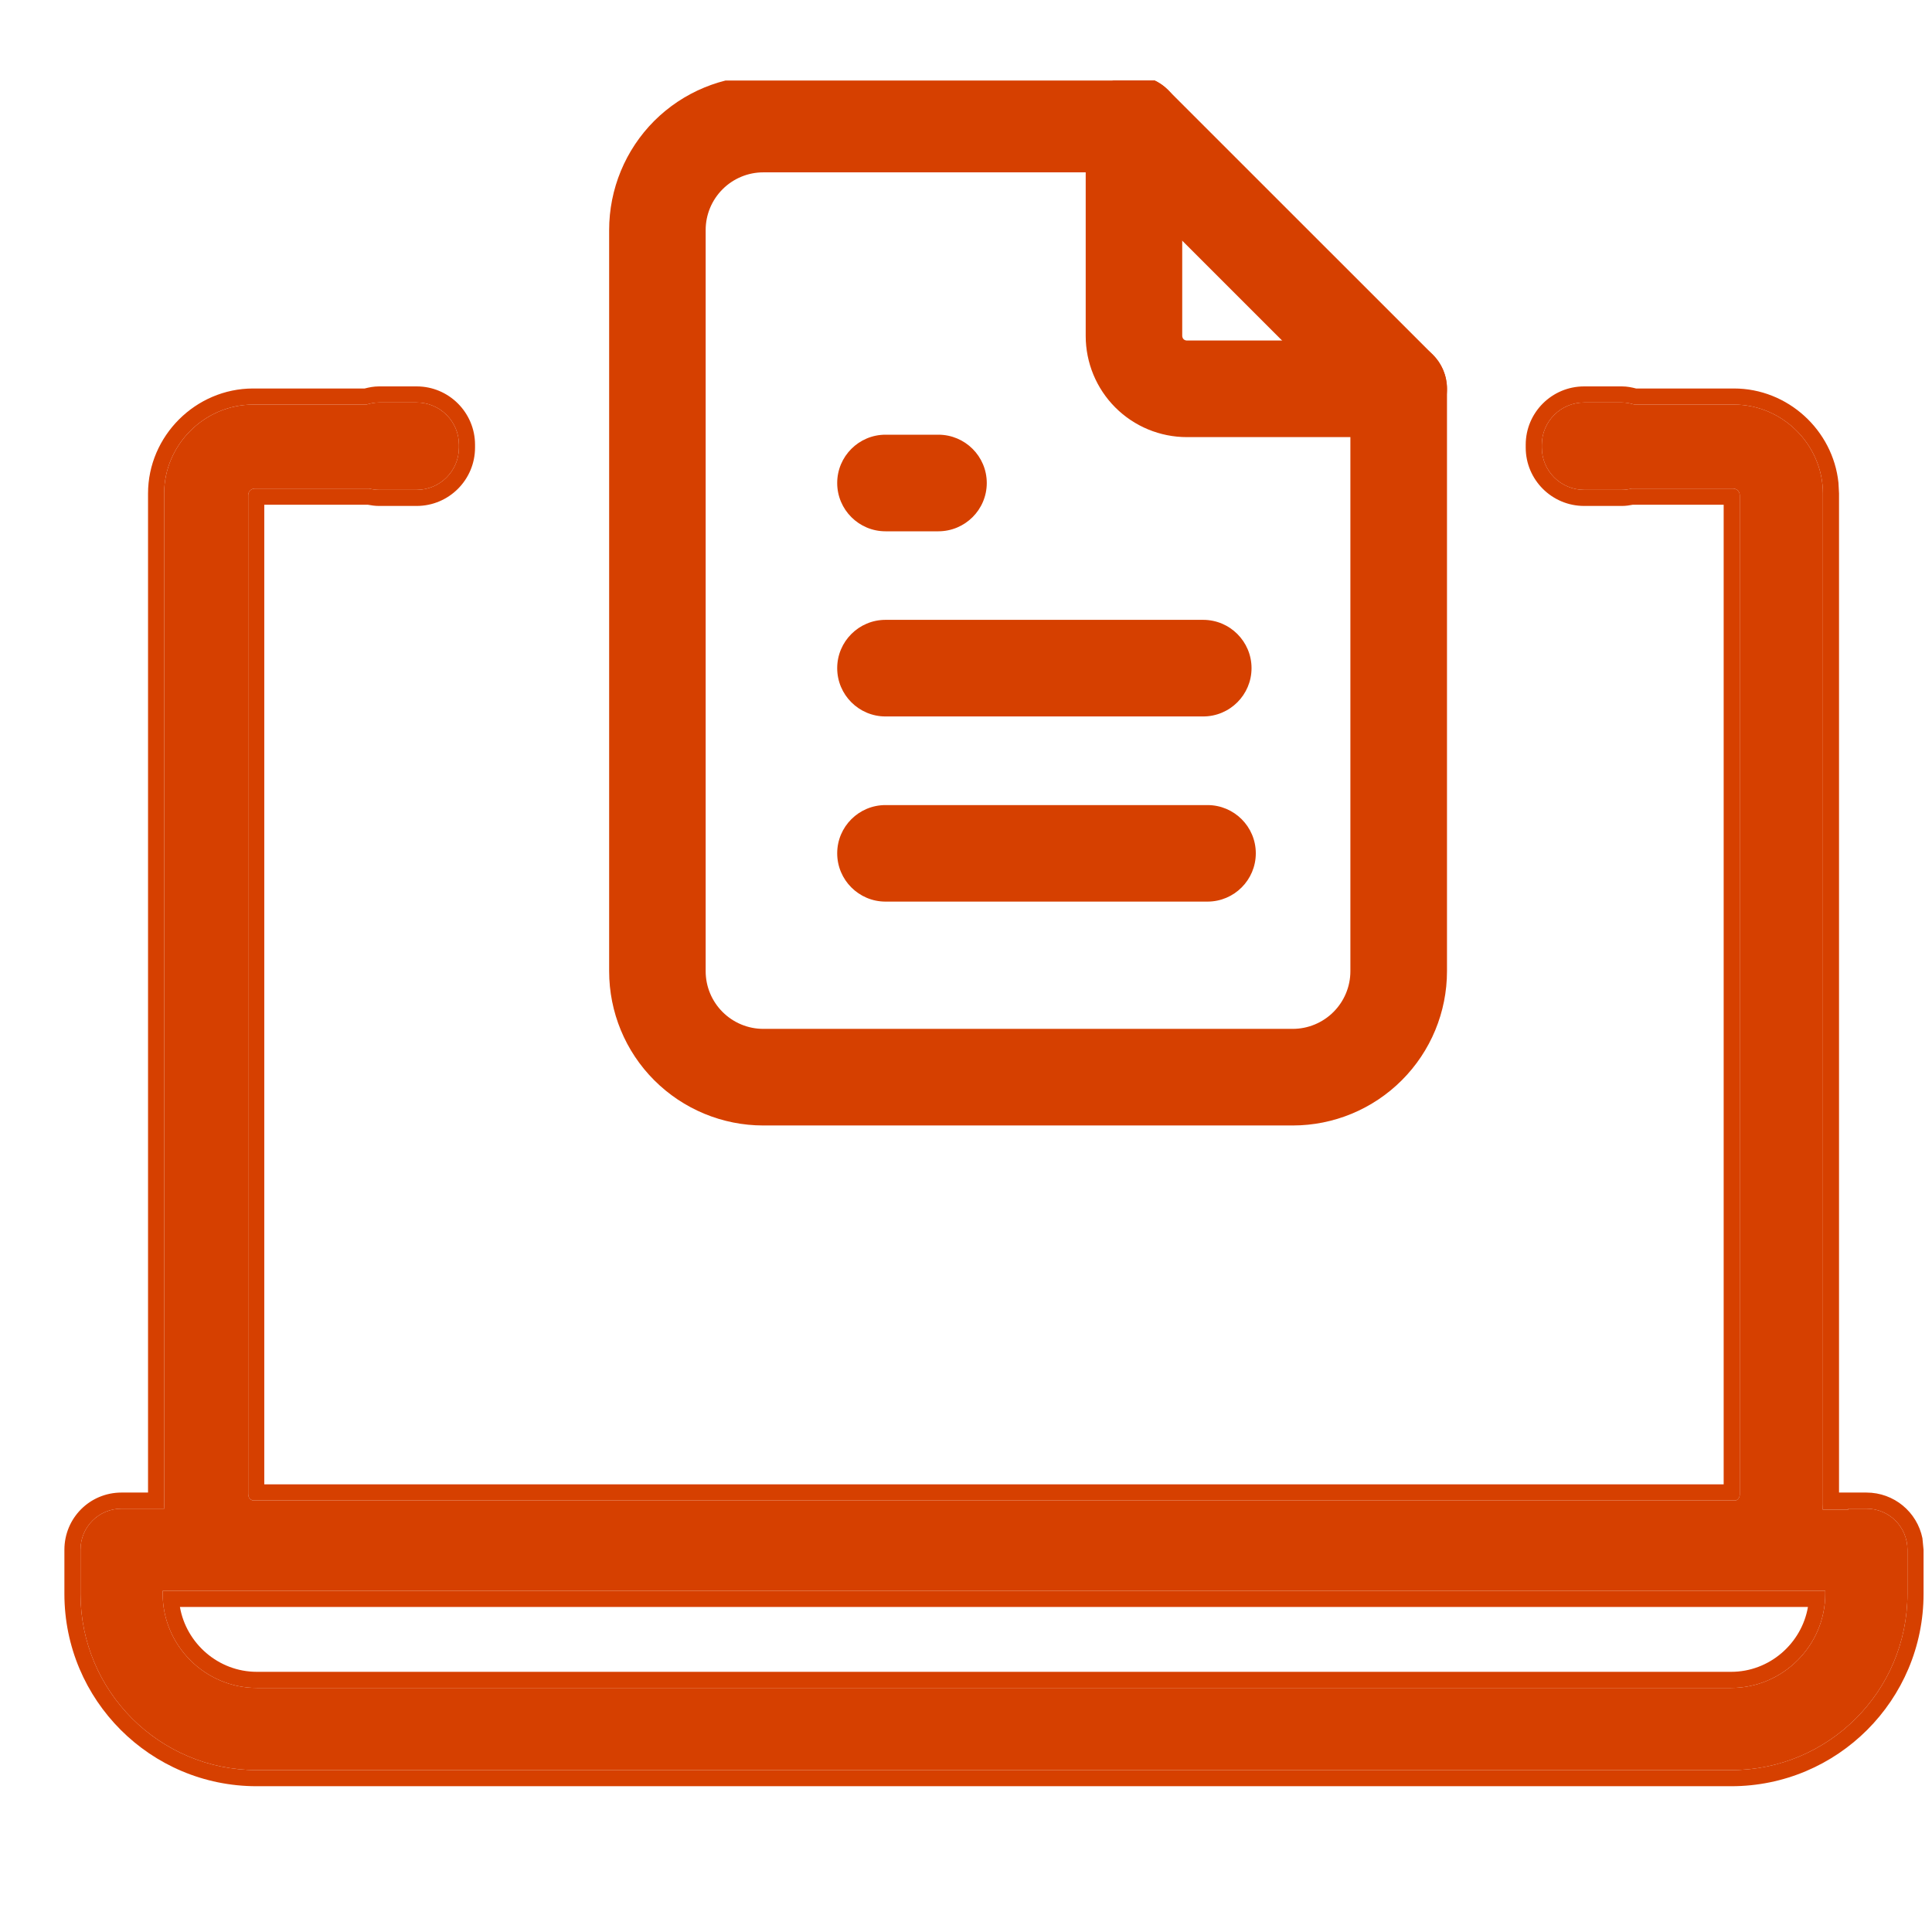
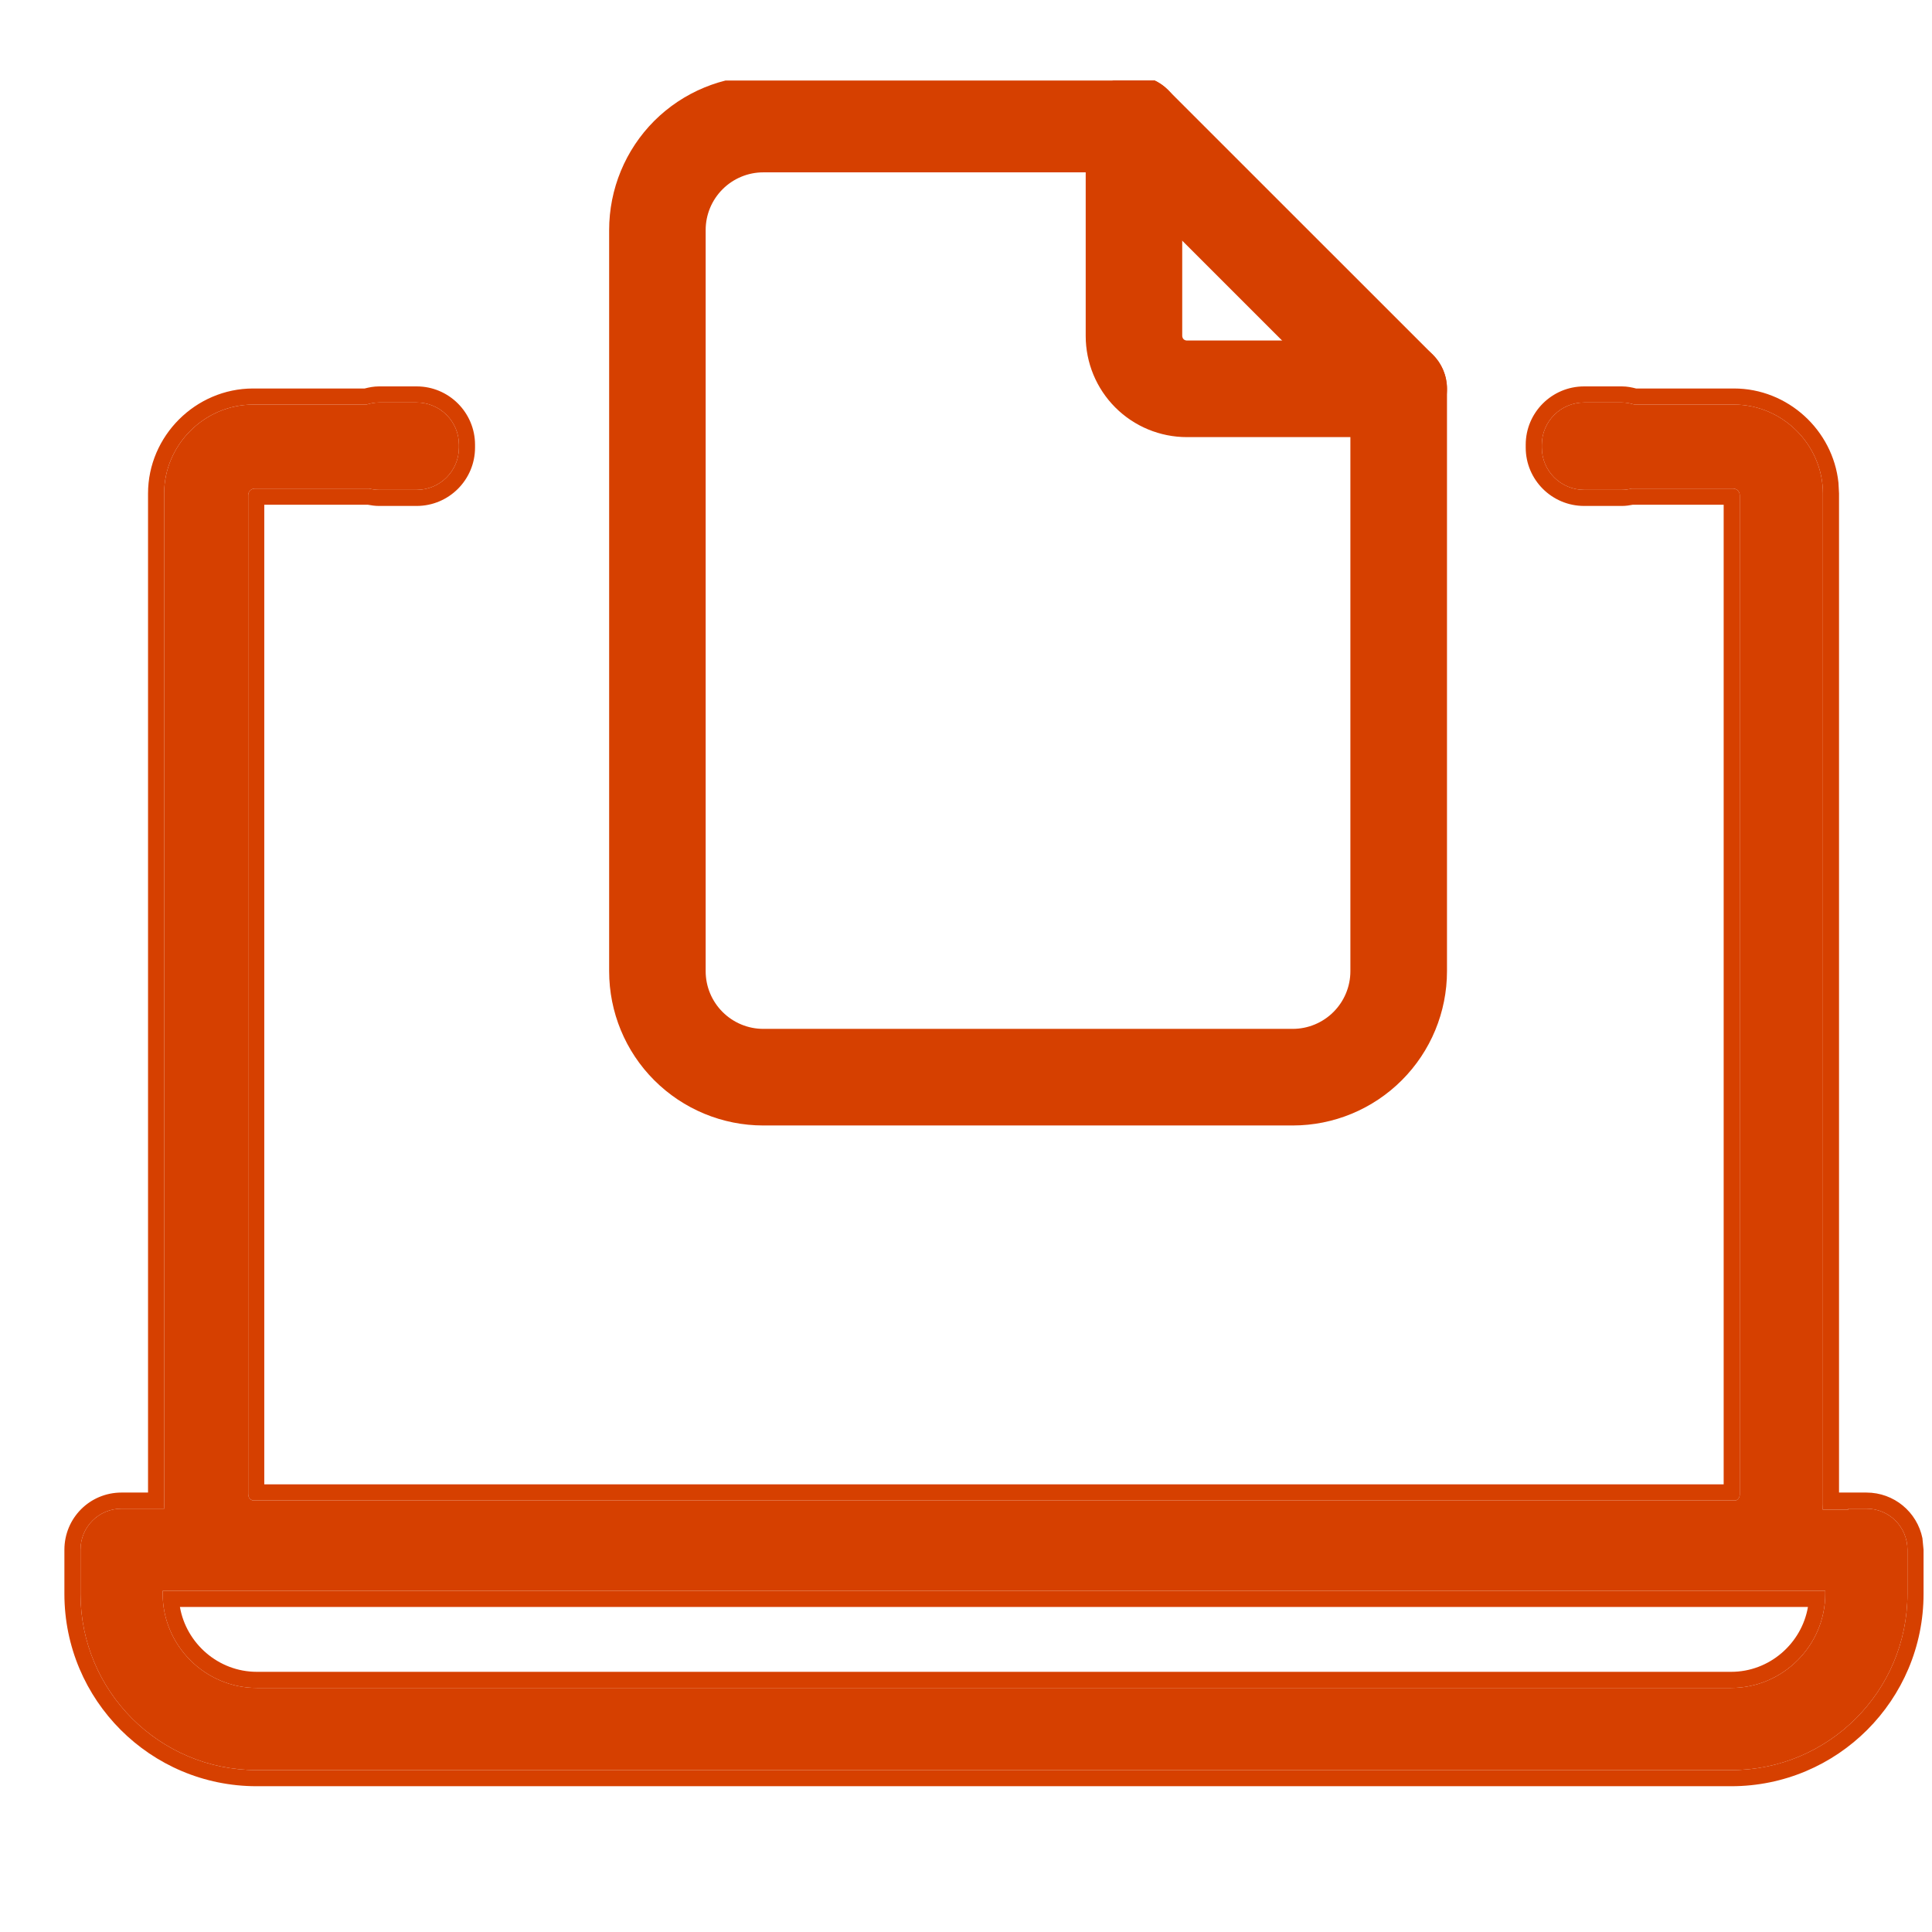
<svg xmlns="http://www.w3.org/2000/svg" width="24" height="24" viewBox="0 0 24 24" fill="none">
  <path d="M5.176 5C5.466 5 5.701 5.235 5.701 5.525V5.56C5.701 5.85 5.466 6.085 5.176 6.085H4.708C4.666 6.085 4.625 6.079 4.586 6.069H3.166C3.119 6.069 3.083 6.106 3.083 6.153V18.555C3.083 18.58 3.09 18.6 3.099 18.612C3.106 18.623 3.116 18.63 3.129 18.634L3.128 18.639H21.567C21.592 18.626 21.612 18.6 21.612 18.566V6.153C21.612 6.106 21.576 6.07 21.529 6.069H20.269C20.23 6.079 20.189 6.085 20.148 6.085H19.679C19.389 6.085 19.153 5.85 19.153 5.56V5.525C19.153 5.235 19.389 5 19.679 5H20.148C20.202 5 20.254 5.011 20.304 5.026H21.54C22.144 5.026 22.644 5.526 22.645 6.13V18.681C22.645 18.7 22.643 18.725 22.643 18.753H22.96V18.741H23.185C23.469 18.741 23.695 18.968 23.695 19.252V19.8C23.695 21.009 22.715 21.989 21.506 21.989H3.188C1.98 21.989 1 21.009 1 19.8V19.252C1 18.968 1.226 18.741 1.51 18.741H2.042C2.041 18.712 2.039 18.687 2.039 18.669V6.13C2.039 5.526 2.54 5.026 3.144 5.026H4.551C4.601 5.011 4.653 5 4.708 5H5.176ZM2.021 19.8C2.021 20.441 2.548 20.968 3.188 20.968H21.506C22.147 20.968 22.674 20.441 22.674 19.8V19.762H2.021V19.8Z" fill="#D64000" />
  <path d="M0.8 19.8V19.252C0.8 18.858 1.115 18.541 1.51 18.541V18.741C1.226 18.741 1 18.968 1 19.252V19.8C1 21.009 1.98 21.989 3.188 21.989H21.506C22.715 21.989 23.695 21.009 23.695 19.8V19.252C23.695 18.968 23.469 18.741 23.185 18.741V18.541C23.53 18.541 23.815 18.784 23.881 19.108L23.895 19.252V19.8C23.895 21.119 22.825 22.189 21.506 22.189H3.188C1.869 22.189 0.8 21.119 0.8 19.8ZM21.506 20.768V20.968H3.188V20.768H21.506ZM22.674 19.762V19.8C22.674 20.441 22.147 20.968 21.506 20.968V20.768C21.981 20.768 22.381 20.416 22.459 19.962H2.235C2.314 20.416 2.713 20.767 3.188 20.768V20.968C2.548 20.968 2.021 20.441 2.021 19.8V19.762H22.674ZM22.645 6.13C22.644 5.526 22.144 5.026 21.54 5.026V4.826C22.209 4.826 22.77 5.344 22.838 5.997L22.845 6.13V18.541H23.185V18.741H22.96V18.753H22.643C22.643 18.725 22.645 18.7 22.645 18.681V6.13ZM1.839 6.13C1.839 5.416 2.43 4.826 3.144 4.826V5.026C2.54 5.026 2.039 5.526 2.039 6.13V18.669C2.039 18.687 2.041 18.712 2.042 18.741H1.51V18.541H1.839V6.13ZM5.701 5.56V5.525C5.701 5.235 5.466 5 5.176 5V4.8C5.576 4.8 5.901 5.125 5.901 5.525V5.56C5.901 5.96 5.576 6.285 5.176 6.285H4.708C4.658 6.285 4.612 6.278 4.569 6.27H3.283V18.439H21.412V6.27H20.283C20.242 6.278 20.197 6.285 20.148 6.285H19.679C19.278 6.285 18.953 5.96 18.953 5.56V5.525C18.953 5.125 19.278 4.8 19.679 4.8V5C19.389 5 19.153 5.235 19.153 5.525V5.56C19.153 5.85 19.389 6.085 19.679 6.085H20.148C20.189 6.085 20.23 6.079 20.269 6.069H21.529C21.576 6.07 21.612 6.106 21.612 6.153V18.566C21.612 18.6 21.592 18.626 21.567 18.639H3.128L3.129 18.634C3.116 18.63 3.106 18.623 3.099 18.612L3.128 18.591V18.592L3.099 18.612C3.09 18.6 3.083 18.58 3.083 18.555V6.153C3.083 6.106 3.119 6.069 3.166 6.069H4.586C4.625 6.079 4.666 6.085 4.708 6.085H5.176C5.466 6.085 5.701 5.85 5.701 5.56ZM20.148 4.8C20.212 4.8 20.271 4.812 20.324 4.826H21.54V5.026H20.304C20.254 5.011 20.202 5 20.148 5V4.8ZM4.708 5C4.653 5 4.601 5.011 4.551 5.026H3.144V4.826H4.53C4.584 4.812 4.643 4.8 4.708 4.8V5ZM20.148 4.8V5H19.679V4.8H20.148ZM5.176 4.8V5H4.708V4.8H5.176Z" fill="#D64000" />
  <g clip-path="url(#clip0_912_1022)">
    <path d="M13.487 4.173V1.542C13.487 1.21 13.755 0.942 14.086 0.942C14.418 0.942 14.686 1.21 14.686 1.542V4.173C14.686 4.188 14.693 4.203 14.703 4.214C14.714 4.224 14.729 4.23 14.744 4.23H17.375C17.706 4.23 17.975 4.5 17.975 4.831C17.975 5.162 17.706 5.43 17.375 5.43H14.744C14.411 5.43 14.091 5.298 13.855 5.062C13.619 4.826 13.487 4.506 13.487 4.173Z" fill="#D64000" />
    <path d="M7.567 12.065V2.857C7.567 2.349 7.768 1.862 8.127 1.502C8.487 1.143 8.974 0.942 9.482 0.942H14.086L14.204 0.954C14.319 0.977 14.426 1.033 14.51 1.118L17.799 4.406C17.912 4.518 17.975 4.671 17.975 4.831V12.065C17.975 12.573 17.773 13.06 17.414 13.419C17.054 13.779 16.567 13.981 16.059 13.981H9.482C8.974 13.981 8.487 13.779 8.127 13.419C7.768 13.06 7.567 12.573 7.567 12.065ZM8.766 12.065C8.766 12.255 8.842 12.437 8.976 12.571C9.11 12.705 9.292 12.781 9.482 12.781H16.059C16.249 12.781 16.431 12.705 16.565 12.571C16.699 12.437 16.775 12.255 16.775 12.065V5.079L13.837 2.141H9.482C9.292 2.141 9.11 2.217 8.976 2.351C8.842 2.485 8.766 2.667 8.766 2.857V12.065Z" fill="#D64000" />
-     <path d="M11.658 5.4C11.989 5.401 12.258 5.669 12.258 6C12.258 6.331 11.989 6.599 11.658 6.6H11C10.669 6.6 10.4 6.331 10.4 6C10.4 5.669 10.669 5.4 11 5.4H11.658Z" fill="#D64000" />
-     <path d="M14.946 7.7C15.278 7.7 15.547 7.969 15.547 8.3C15.547 8.631 15.278 8.9 14.946 8.9H11C10.669 8.9 10.4 8.631 10.4 8.3C10.4 7.969 10.669 7.7 11 7.7H14.946Z" fill="#D64000" />
-     <path d="M15 10.001C15.331 10.001 15.6 10.269 15.6 10.6C15.6 10.931 15.331 11.2 15 11.2H11C10.669 11.2 10.4 10.931 10.4 10.6C10.4 10.269 10.669 10.001 11 10.001H15Z" fill="#D64000" />
  </g>
  <defs>
    <clipPath id="clip0_912_1022">
      <rect width="13" height="13" fill="white" transform="translate(6 1)" />
    </clipPath>
  </defs>
</svg>